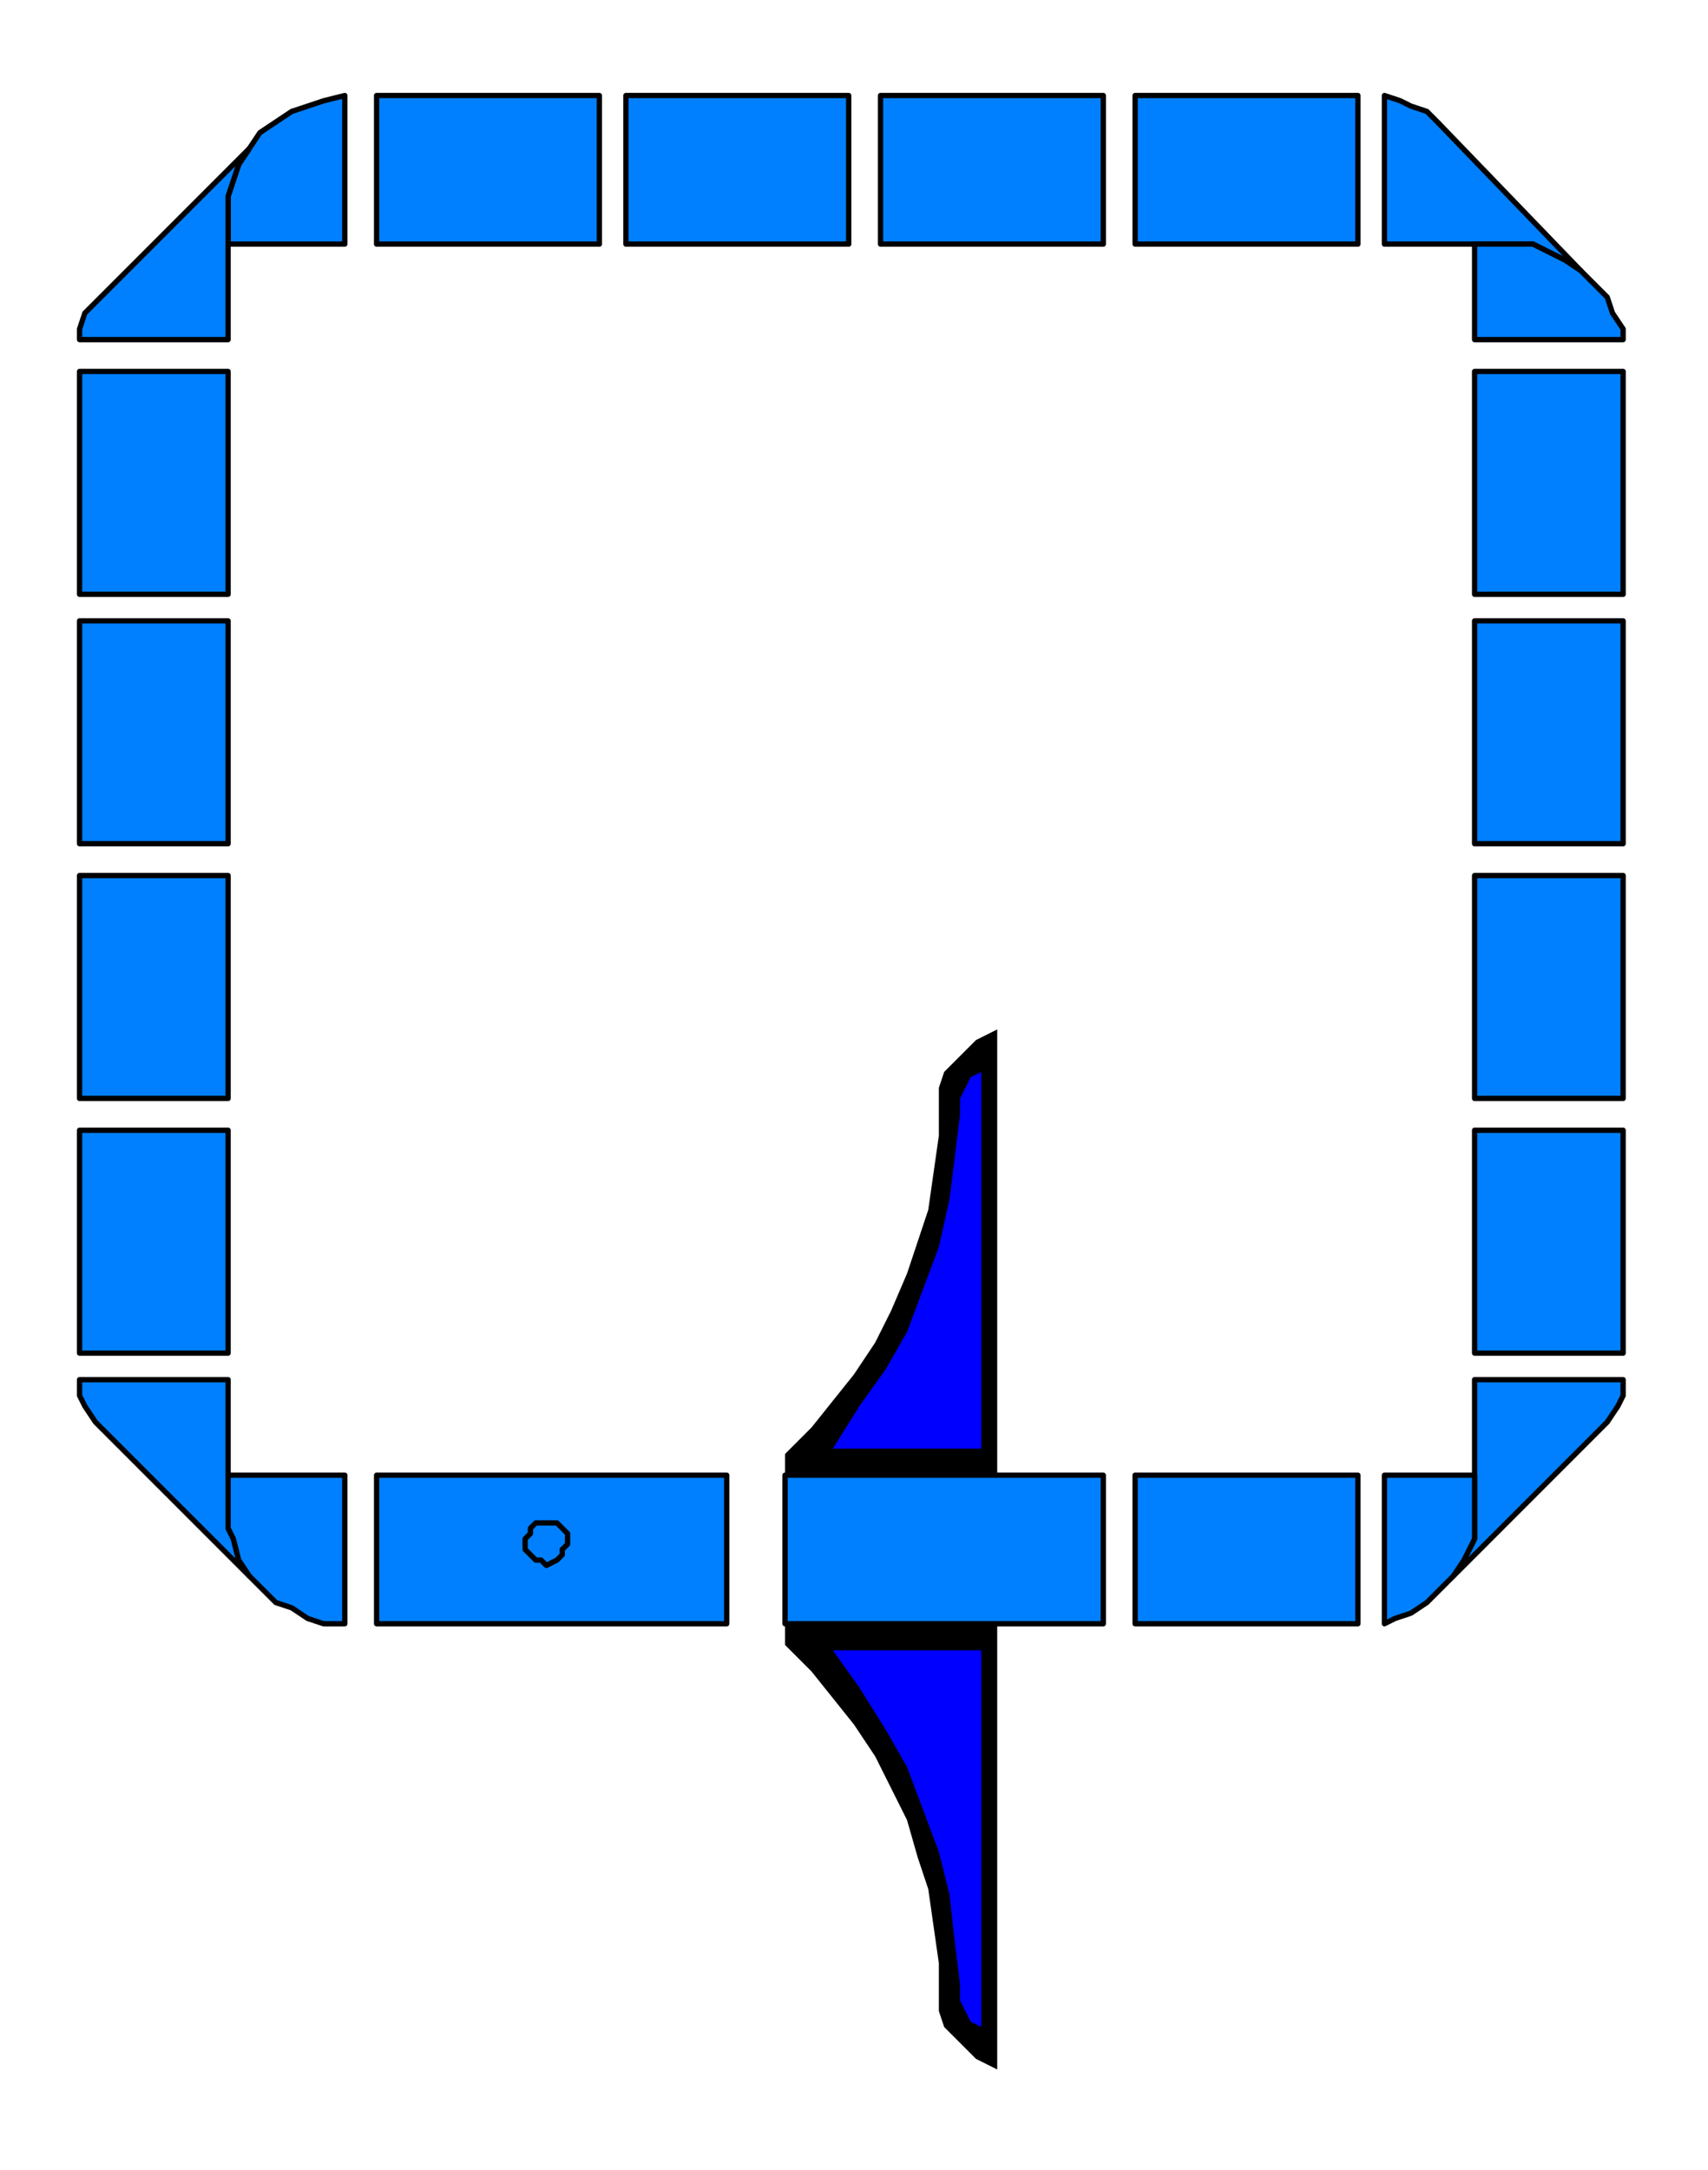
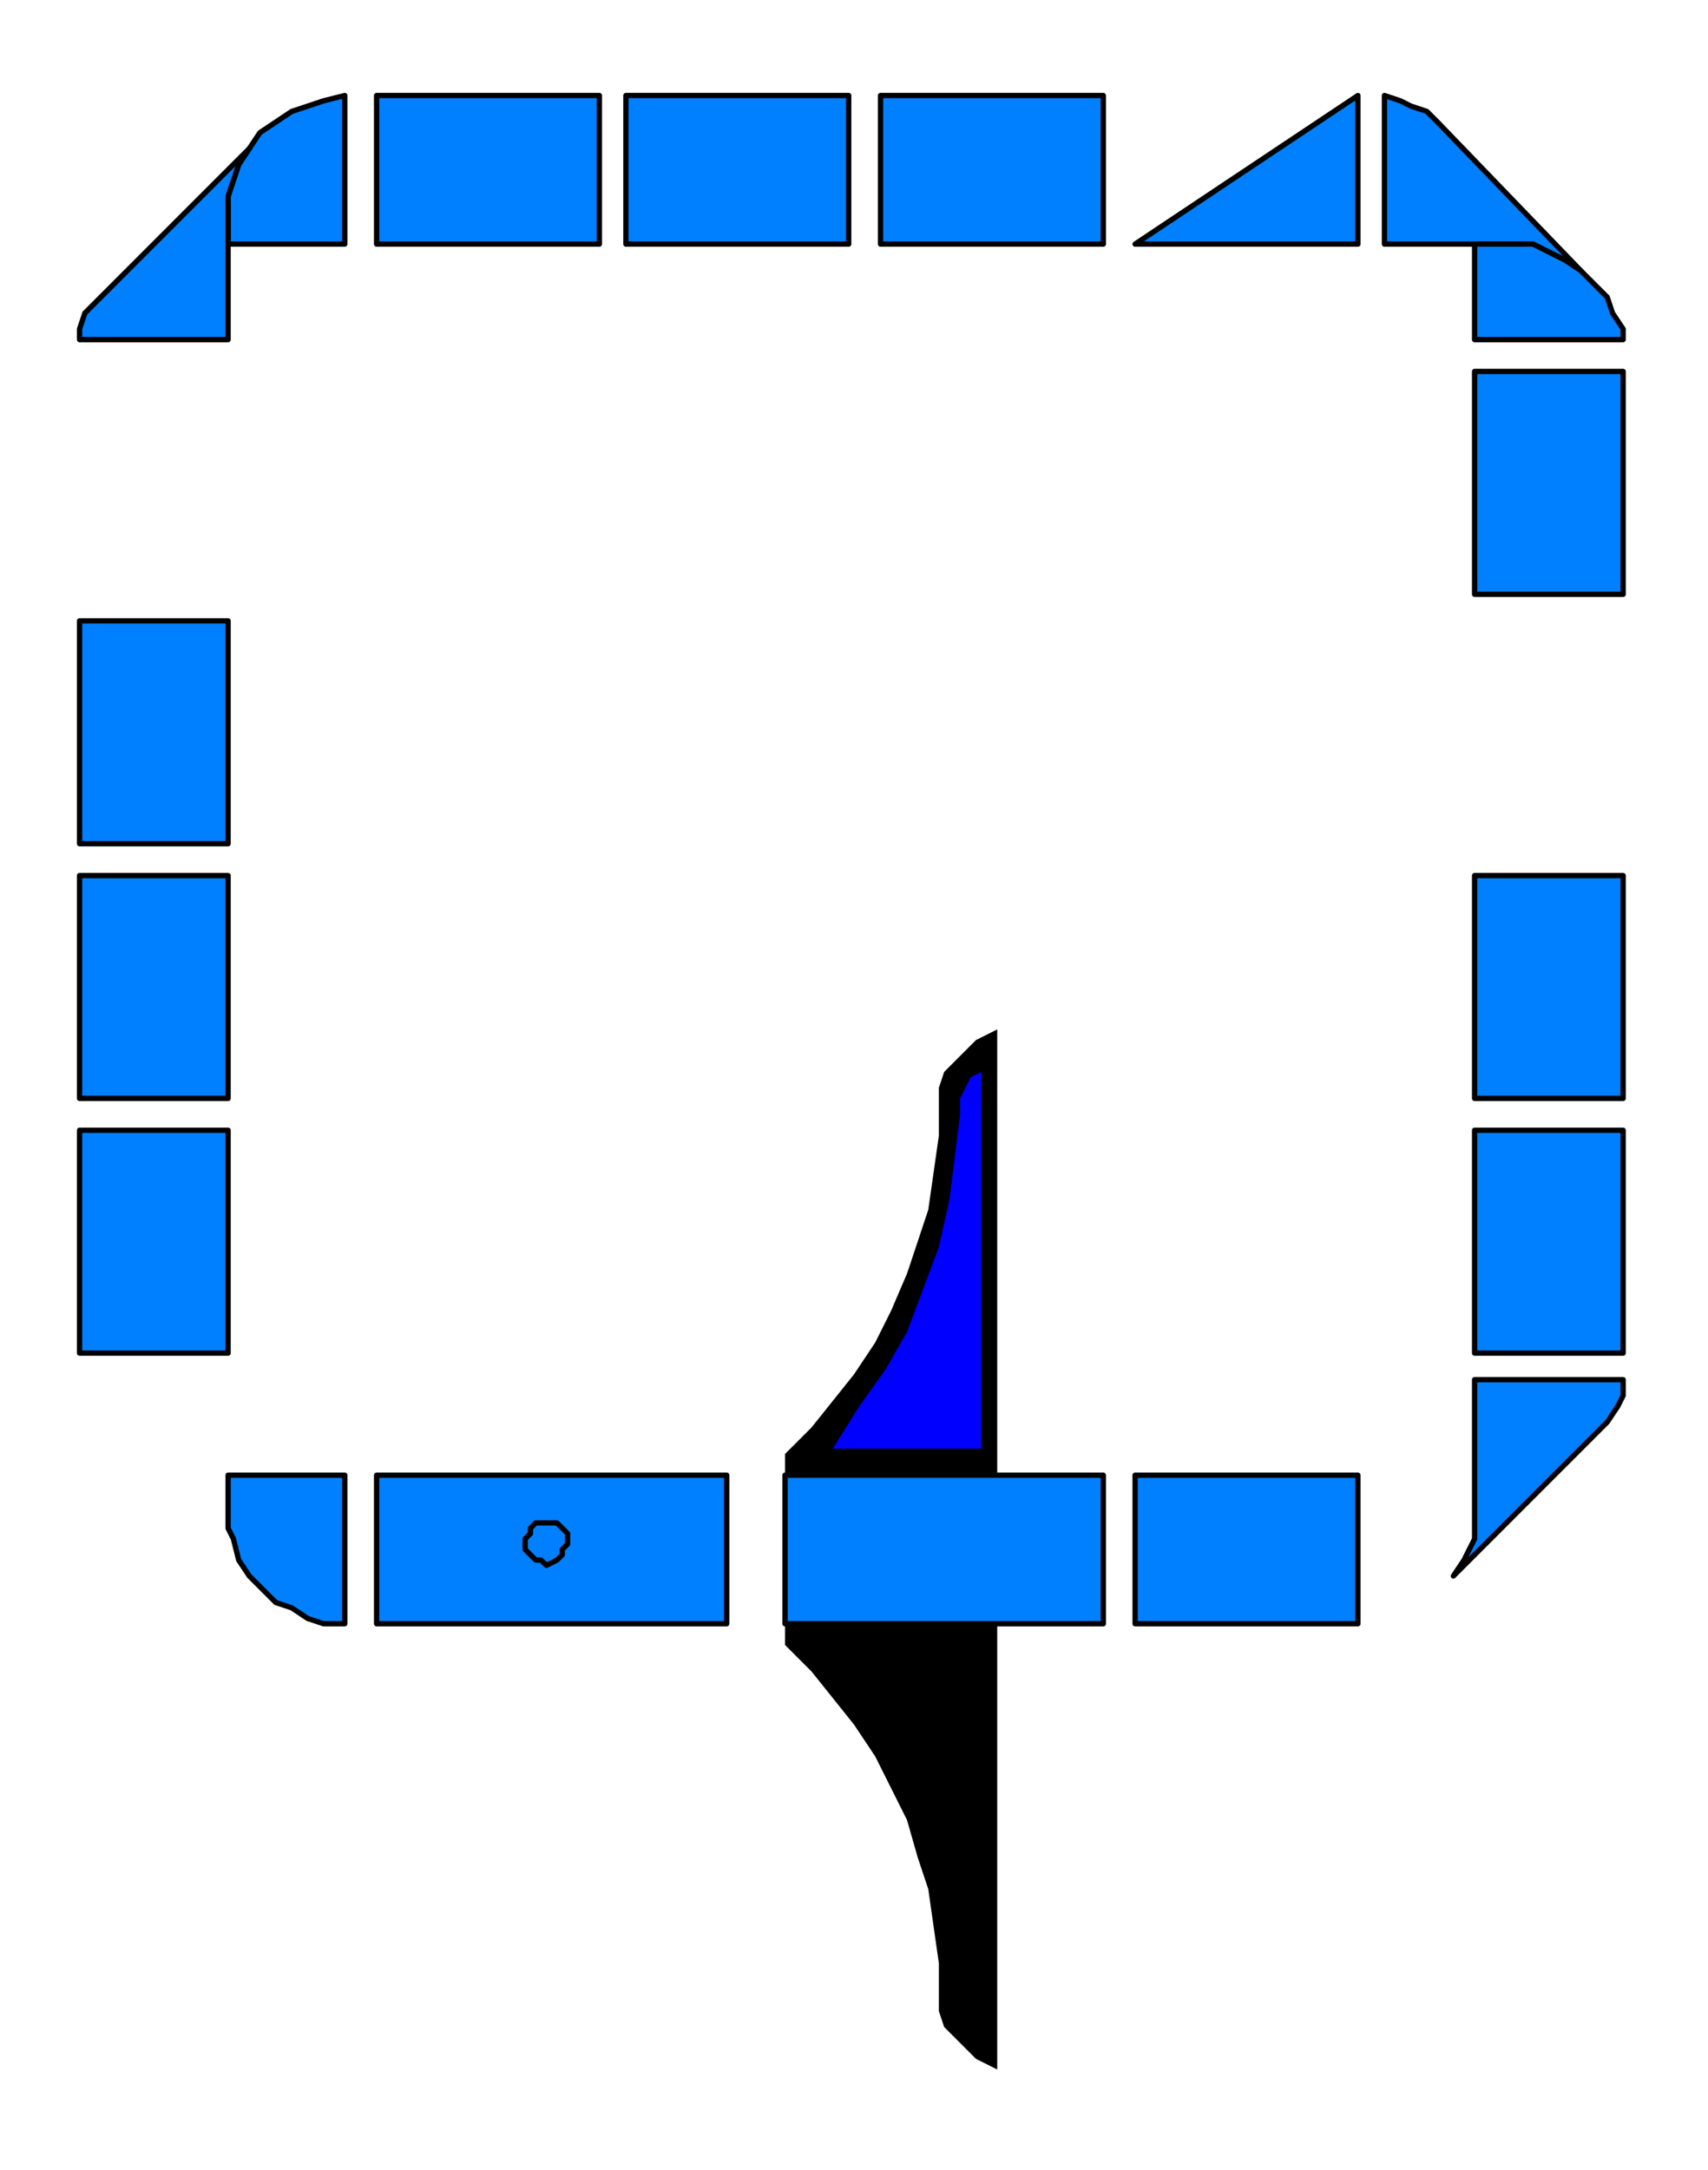
<svg xmlns="http://www.w3.org/2000/svg" xmlns:ns1="http://sodipodi.sourceforge.net/DTD/sodipodi-0.dtd" xmlns:ns2="http://www.inkscape.org/namespaces/inkscape" version="1.0" width="85.196mm" height="108.215mm" id="svg61" ns1:docname="BDRQC001.WMF">
  <ns1:namedview pagecolor="#ffffff" bordercolor="#666666" borderopacity="1" objecttolerance="10" gridtolerance="10" guidetolerance="10" ns2:pageopacity="0" ns2:pageshadow="2" ns2:window-width="640" ns2:window-height="480" id="namedview63" />
  <defs id="defs3">
    <pattern id="WMFhbasepattern" patternUnits="userSpaceOnUse" width="6" height="6" x="0" y="0" />
  </defs>
  <path style="fill:#0080ff;fill-rule:evenodd;fill-opacity:1;stroke:#000000;stroke-width:1px;stroke-linecap:round;stroke-linejoin:round;stroke-miterlimit:4;stroke-dasharray:none;stroke-opacity:1;" d="  M 43,37   L 43,46   L 65,46   L 65,18   L 61,19   L 58,20   L 55,21   L 52,23   L 49,25   L 47,28   L 45,31   L 44,34   L 43,37  z " id="path5" />
  <path style="fill:#0080ff;fill-rule:evenodd;fill-opacity:1;stroke:#000000;stroke-width:1px;stroke-linecap:round;stroke-linejoin:round;stroke-miterlimit:4;stroke-dasharray:none;stroke-opacity:1;" d="  M 47,28   L 20,55   L 18,57   L 16,59   L 15,62   L 15,64   L 43,64   L 43,46   L 43,37   L 44,34   L 45,31   L 47,28  z " id="path7" />
  <path style="fill:#0080ff;fill-rule:evenodd;fill-opacity:1;stroke:#000000;stroke-width:1px;stroke-linecap:round;stroke-linejoin:round;stroke-miterlimit:4;stroke-dasharray:none;stroke-opacity:1;" d="  M 71,46   L 113,46   L 113,18   L 71,18   L 71,46  z " id="path9" />
  <path style="fill:#0080ff;fill-rule:evenodd;fill-opacity:1;stroke:#000000;stroke-width:1px;stroke-linecap:round;stroke-linejoin:round;stroke-miterlimit:4;stroke-dasharray:none;stroke-opacity:1;" d="  M 118,46   L 160,46   L 160,18   L 118,18   L 118,46  z " id="path11" />
  <path style="fill:#0080ff;fill-rule:evenodd;fill-opacity:1;stroke:#000000;stroke-width:1px;stroke-linecap:round;stroke-linejoin:round;stroke-miterlimit:4;stroke-dasharray:none;stroke-opacity:1;" d="  M 166,46   L 208,46   L 208,18   L 166,18   L 166,46  z " id="path13" />
-   <path style="fill:#0080ff;fill-rule:evenodd;fill-opacity:1;stroke:#000000;stroke-width:1px;stroke-linecap:round;stroke-linejoin:round;stroke-miterlimit:4;stroke-dasharray:none;stroke-opacity:1;" d="  M 214,46   L 256,46   L 256,18   L 214,18   L 214,46  z " id="path15" />
+   <path style="fill:#0080ff;fill-rule:evenodd;fill-opacity:1;stroke:#000000;stroke-width:1px;stroke-linecap:round;stroke-linejoin:round;stroke-miterlimit:4;stroke-dasharray:none;stroke-opacity:1;" d="  M 214,46   L 256,46   L 256,18   L 214,46  z " id="path15" />
  <path style="fill:#0080ff;fill-rule:evenodd;fill-opacity:1;stroke:#000000;stroke-width:1px;stroke-linecap:round;stroke-linejoin:round;stroke-miterlimit:4;stroke-dasharray:none;stroke-opacity:1;" d="  M 298,51   L 271,23   L 269,21   L 266,20   L 264,19   L 261,18   L 261,46   L 279,46   L 289,46   L 291,47   L 295,49   L 298,51  z " id="path17" />
  <path style="fill:#0080ff;fill-rule:evenodd;fill-opacity:1;stroke:#000000;stroke-width:1px;stroke-linecap:round;stroke-linejoin:round;stroke-miterlimit:4;stroke-dasharray:none;stroke-opacity:1;" d="  M 289,46   L 278,46   L 278,64   L 306,64   L 306,62   L 304,59   L 303,56   L 300,53   L 298,51   L 295,49   L 291,47   L 289,46  z " id="path19" />
-   <path style="fill:#0080ff;fill-rule:evenodd;fill-opacity:1;stroke:#000000;stroke-width:1px;stroke-linecap:round;stroke-linejoin:round;stroke-miterlimit:4;stroke-dasharray:none;stroke-opacity:1;" d="  M 43,112   L 43,70   L 15,70   L 15,112   L 43,112  z " id="path21" />
  <path style="fill:#0080ff;fill-rule:evenodd;fill-opacity:1;stroke:#000000;stroke-width:1px;stroke-linecap:round;stroke-linejoin:round;stroke-miterlimit:4;stroke-dasharray:none;stroke-opacity:1;" d="  M 278,112   L 278,70   L 306,70   L 306,112   L 278,112  z " id="path23" />
  <path style="fill:#0080ff;fill-rule:evenodd;fill-opacity:1;stroke:#000000;stroke-width:1px;stroke-linecap:round;stroke-linejoin:round;stroke-miterlimit:4;stroke-dasharray:none;stroke-opacity:1;" d="  M 43,159   L 43,117   L 15,117   L 15,159   L 43,159  z " id="path25" />
-   <path style="fill:#0080ff;fill-rule:evenodd;fill-opacity:1;stroke:#000000;stroke-width:1px;stroke-linecap:round;stroke-linejoin:round;stroke-miterlimit:4;stroke-dasharray:none;stroke-opacity:1;" d="  M 278,159   L 278,117   L 306,117   L 306,159   L 278,159  z " id="path27" />
  <path style="fill:#0080ff;fill-rule:evenodd;fill-opacity:1;stroke:#000000;stroke-width:1px;stroke-linecap:round;stroke-linejoin:round;stroke-miterlimit:4;stroke-dasharray:none;stroke-opacity:1;" d="  M 43,207   L 43,165   L 15,165   L 15,207   L 43,207  z " id="path29" />
  <path style="fill:#0080ff;fill-rule:evenodd;fill-opacity:1;stroke:#000000;stroke-width:1px;stroke-linecap:round;stroke-linejoin:round;stroke-miterlimit:4;stroke-dasharray:none;stroke-opacity:1;" d="  M 278,207   L 278,165   L 306,165   L 306,207   L 278,207  z " id="path31" />
  <path style="fill:#0080ff;fill-rule:evenodd;fill-opacity:1;stroke:#000000;stroke-width:1px;stroke-linecap:round;stroke-linejoin:round;stroke-miterlimit:4;stroke-dasharray:none;stroke-opacity:1;" d="  M 43,255   L 43,213   L 15,213   L 15,255   L 43,255  z " id="path33" />
  <path style="fill:#0080ff;fill-rule:evenodd;fill-opacity:1;stroke:#000000;stroke-width:1px;stroke-linecap:round;stroke-linejoin:round;stroke-miterlimit:4;stroke-dasharray:none;stroke-opacity:1;" d="  M 278,255   L 278,213   L 306,213   L 306,255   L 278,255  z " id="path35" />
-   <path style="fill:#0080ff;fill-rule:evenodd;fill-opacity:1;stroke:#000000;stroke-width:1px;stroke-linecap:round;stroke-linejoin:round;stroke-miterlimit:4;stroke-dasharray:none;stroke-opacity:1;" d="  M 47,297   L 20,270   L 18,268   L 16,265   L 15,263   L 15,260   L 43,260   L 43,278   L 43,288   L 44,290   L 45,294   L 47,297  z " id="path37" />
  <path style="fill:#0080ff;fill-rule:evenodd;fill-opacity:1;stroke:#000000;stroke-width:1px;stroke-linecap:round;stroke-linejoin:round;stroke-miterlimit:4;stroke-dasharray:none;stroke-opacity:1;" d="  M 43,288   L 43,278   L 65,278   L 65,306   L 61,306   L 58,305   L 55,303   L 52,302   L 49,299   L 47,297   L 45,294   L 44,290   L 43,288  z " id="path39" />
  <path style="fill:#0080ff;fill-rule:evenodd;fill-opacity:1;stroke:#000000;stroke-width:1px;stroke-linecap:round;stroke-linejoin:round;stroke-miterlimit:4;stroke-dasharray:none;stroke-opacity:1;" d="  M 71,306   L 71,278   L 137,278   L 137,306   L 71,306  z " id="path41" />
  <path style="fill:#0080ff;fill-rule:evenodd;fill-opacity:1;stroke:#000000;stroke-width:1px;stroke-linecap:round;stroke-linejoin:round;stroke-miterlimit:4;stroke-dasharray:none;stroke-opacity:1;" d="  M 107,289   L 106,288   L 105,287   L 104,287   L 103,287   L 101,287   L 100,288   L 100,289   L 99,290   L 99,292   L 100,293   L 101,294   L 102,294   L 103,295   L 105,294   L 106,293   L 106,292   L 107,291   L 107,291   L 107,289  z " id="path43" />
  <path style="fill:#0080ff;fill-rule:evenodd;fill-opacity:1;stroke:#000000;stroke-width:1px;stroke-linecap:round;stroke-linejoin:round;stroke-miterlimit:4;stroke-dasharray:none;stroke-opacity:1;" d="  M 274,297   L 301,270   L 303,268   L 305,265   L 306,263   L 306,260   L 278,260   L 278,278   L 278,288   L 278,290   L 276,294   L 274,297  z " id="path45" />
-   <path style="fill:#0080ff;fill-rule:evenodd;fill-opacity:1;stroke:#000000;stroke-width:1px;stroke-linecap:round;stroke-linejoin:round;stroke-miterlimit:4;stroke-dasharray:none;stroke-opacity:1;" d="  M 278,288   L 278,278   L 261,278   L 261,306   L 263,305   L 266,304   L 269,302   L 272,299   L 274,297   L 276,294   L 278,290   L 278,288  z " id="path47" />
  <path style="fill:#0080ff;fill-rule:evenodd;fill-opacity:1;stroke:#000000;stroke-width:1px;stroke-linecap:round;stroke-linejoin:round;stroke-miterlimit:4;stroke-dasharray:none;stroke-opacity:1;" d="  M 256,278   L 214,278   L 214,306   L 256,306   L 256,278  z " id="path49" />
  <path style="fill:#0080ff;fill-rule:evenodd;fill-opacity:1;stroke:#000000;stroke-width:1px;stroke-linecap:round;stroke-linejoin:round;stroke-miterlimit:4;stroke-dasharray:none;stroke-opacity:1;" d="  M 148,306   L 148,278   L 208,278   L 208,306   L 148,306  z " id="path51" />
  <path style="fill:#000000;fill-rule:evenodd;fill-opacity:1;stroke:none;" d="  M 177,207   L 177,214   L 176,221   L 175,228   L 173,234   L 171,240   L 168,247   L 165,253   L 161,259   L 157,264   L 153,269   L 148,274   L 148,278   L 188,278   L 188,194   L 186,195   L 184,196   L 182,198   L 180,200   L 178,202   L 177,205   L 177,207  z " id="path53" />
  <path style="fill:#0000ff;fill-rule:evenodd;fill-opacity:1;stroke:none;" d="  M 157,273   L 162,265   L 167,258   L 171,251   L 174,243   L 177,235   L 179,226   L 180,218   L 181,210   L 181,207   L 182,205   L 183,203   L 185,202   L 185,273   L 157,273  z " id="path55" />
  <path style="fill:#000000;fill-rule:evenodd;fill-opacity:1;stroke:none;" d="  M 177,376   L 177,370   L 176,363   L 175,356   L 173,350   L 171,343   L 168,337   L 165,331   L 161,325   L 157,320   L 153,315   L 148,310   L 148,306   L 188,306   L 188,390   L 186,389   L 184,388   L 182,386   L 180,384   L 178,382   L 177,379   L 177,376  z " id="path57" />
-   <path style="fill:#0000ff;fill-rule:evenodd;fill-opacity:1;stroke:none;" d="  M 157,311   L 162,318   L 167,326   L 171,333   L 174,341   L 177,349   L 179,357   L 180,366   L 181,374   L 181,377   L 182,379   L 183,381   L 185,382   L 185,311   L 157,311  z " id="path59" />
</svg>